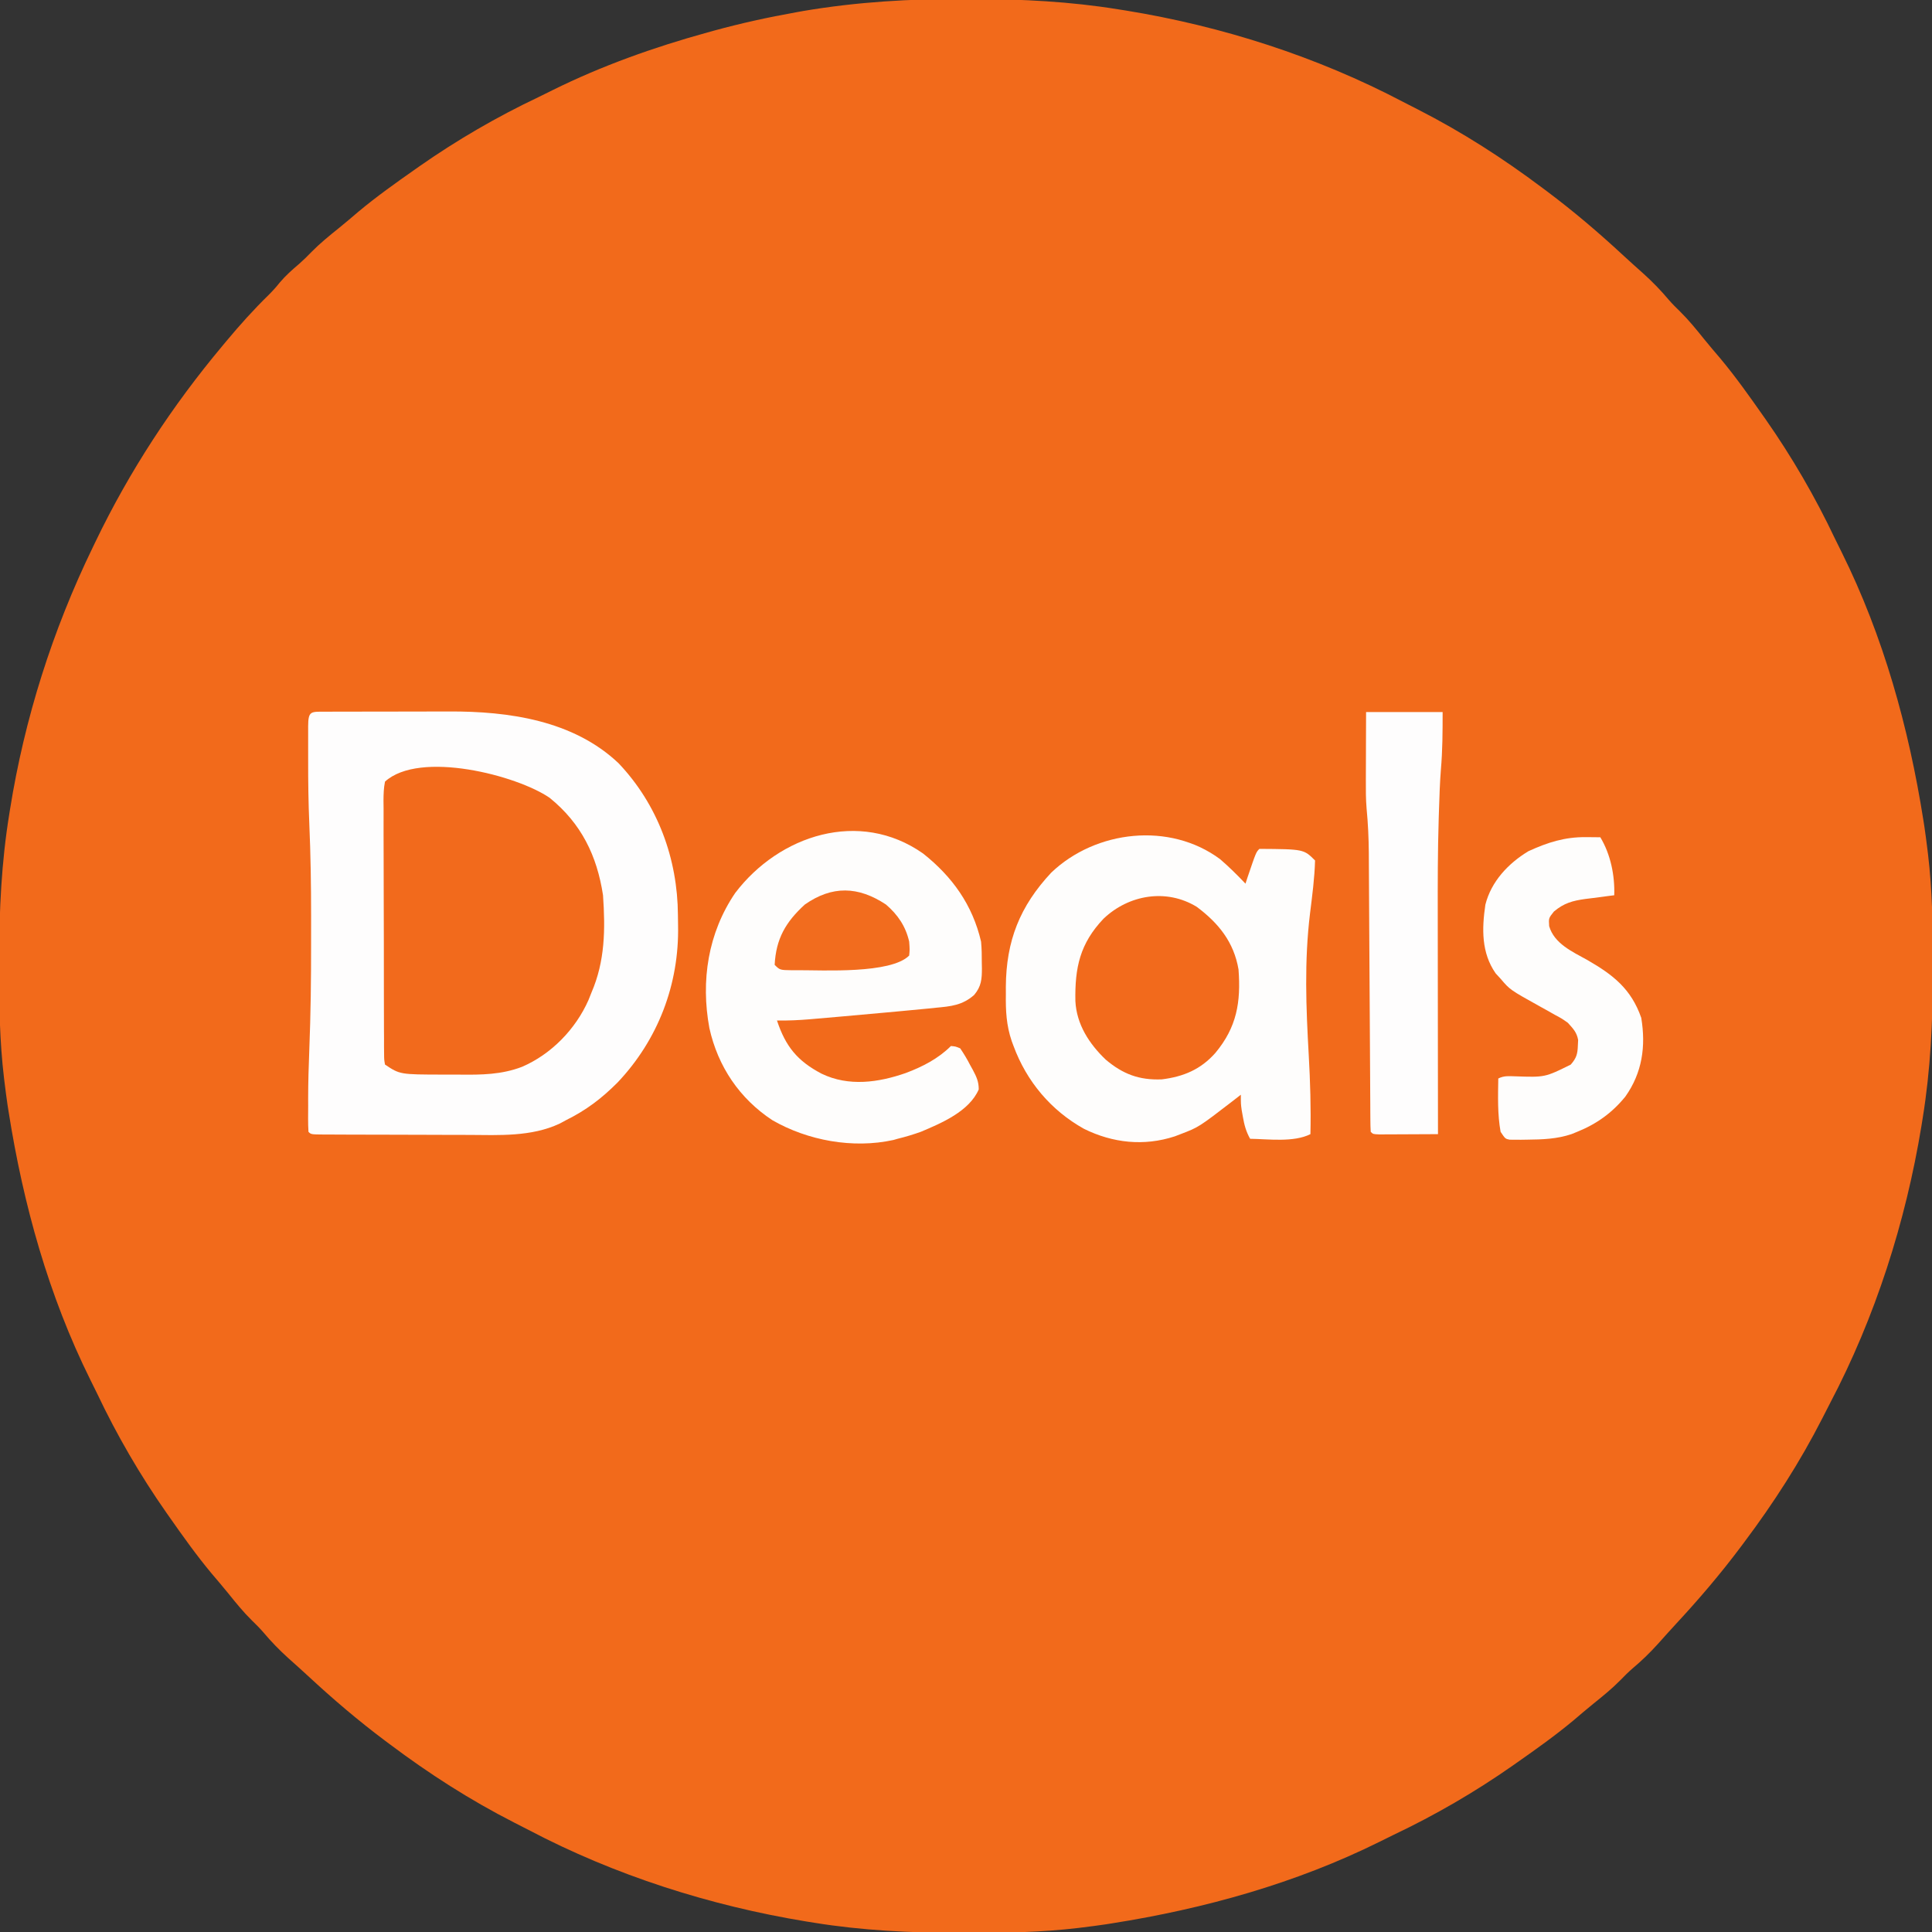
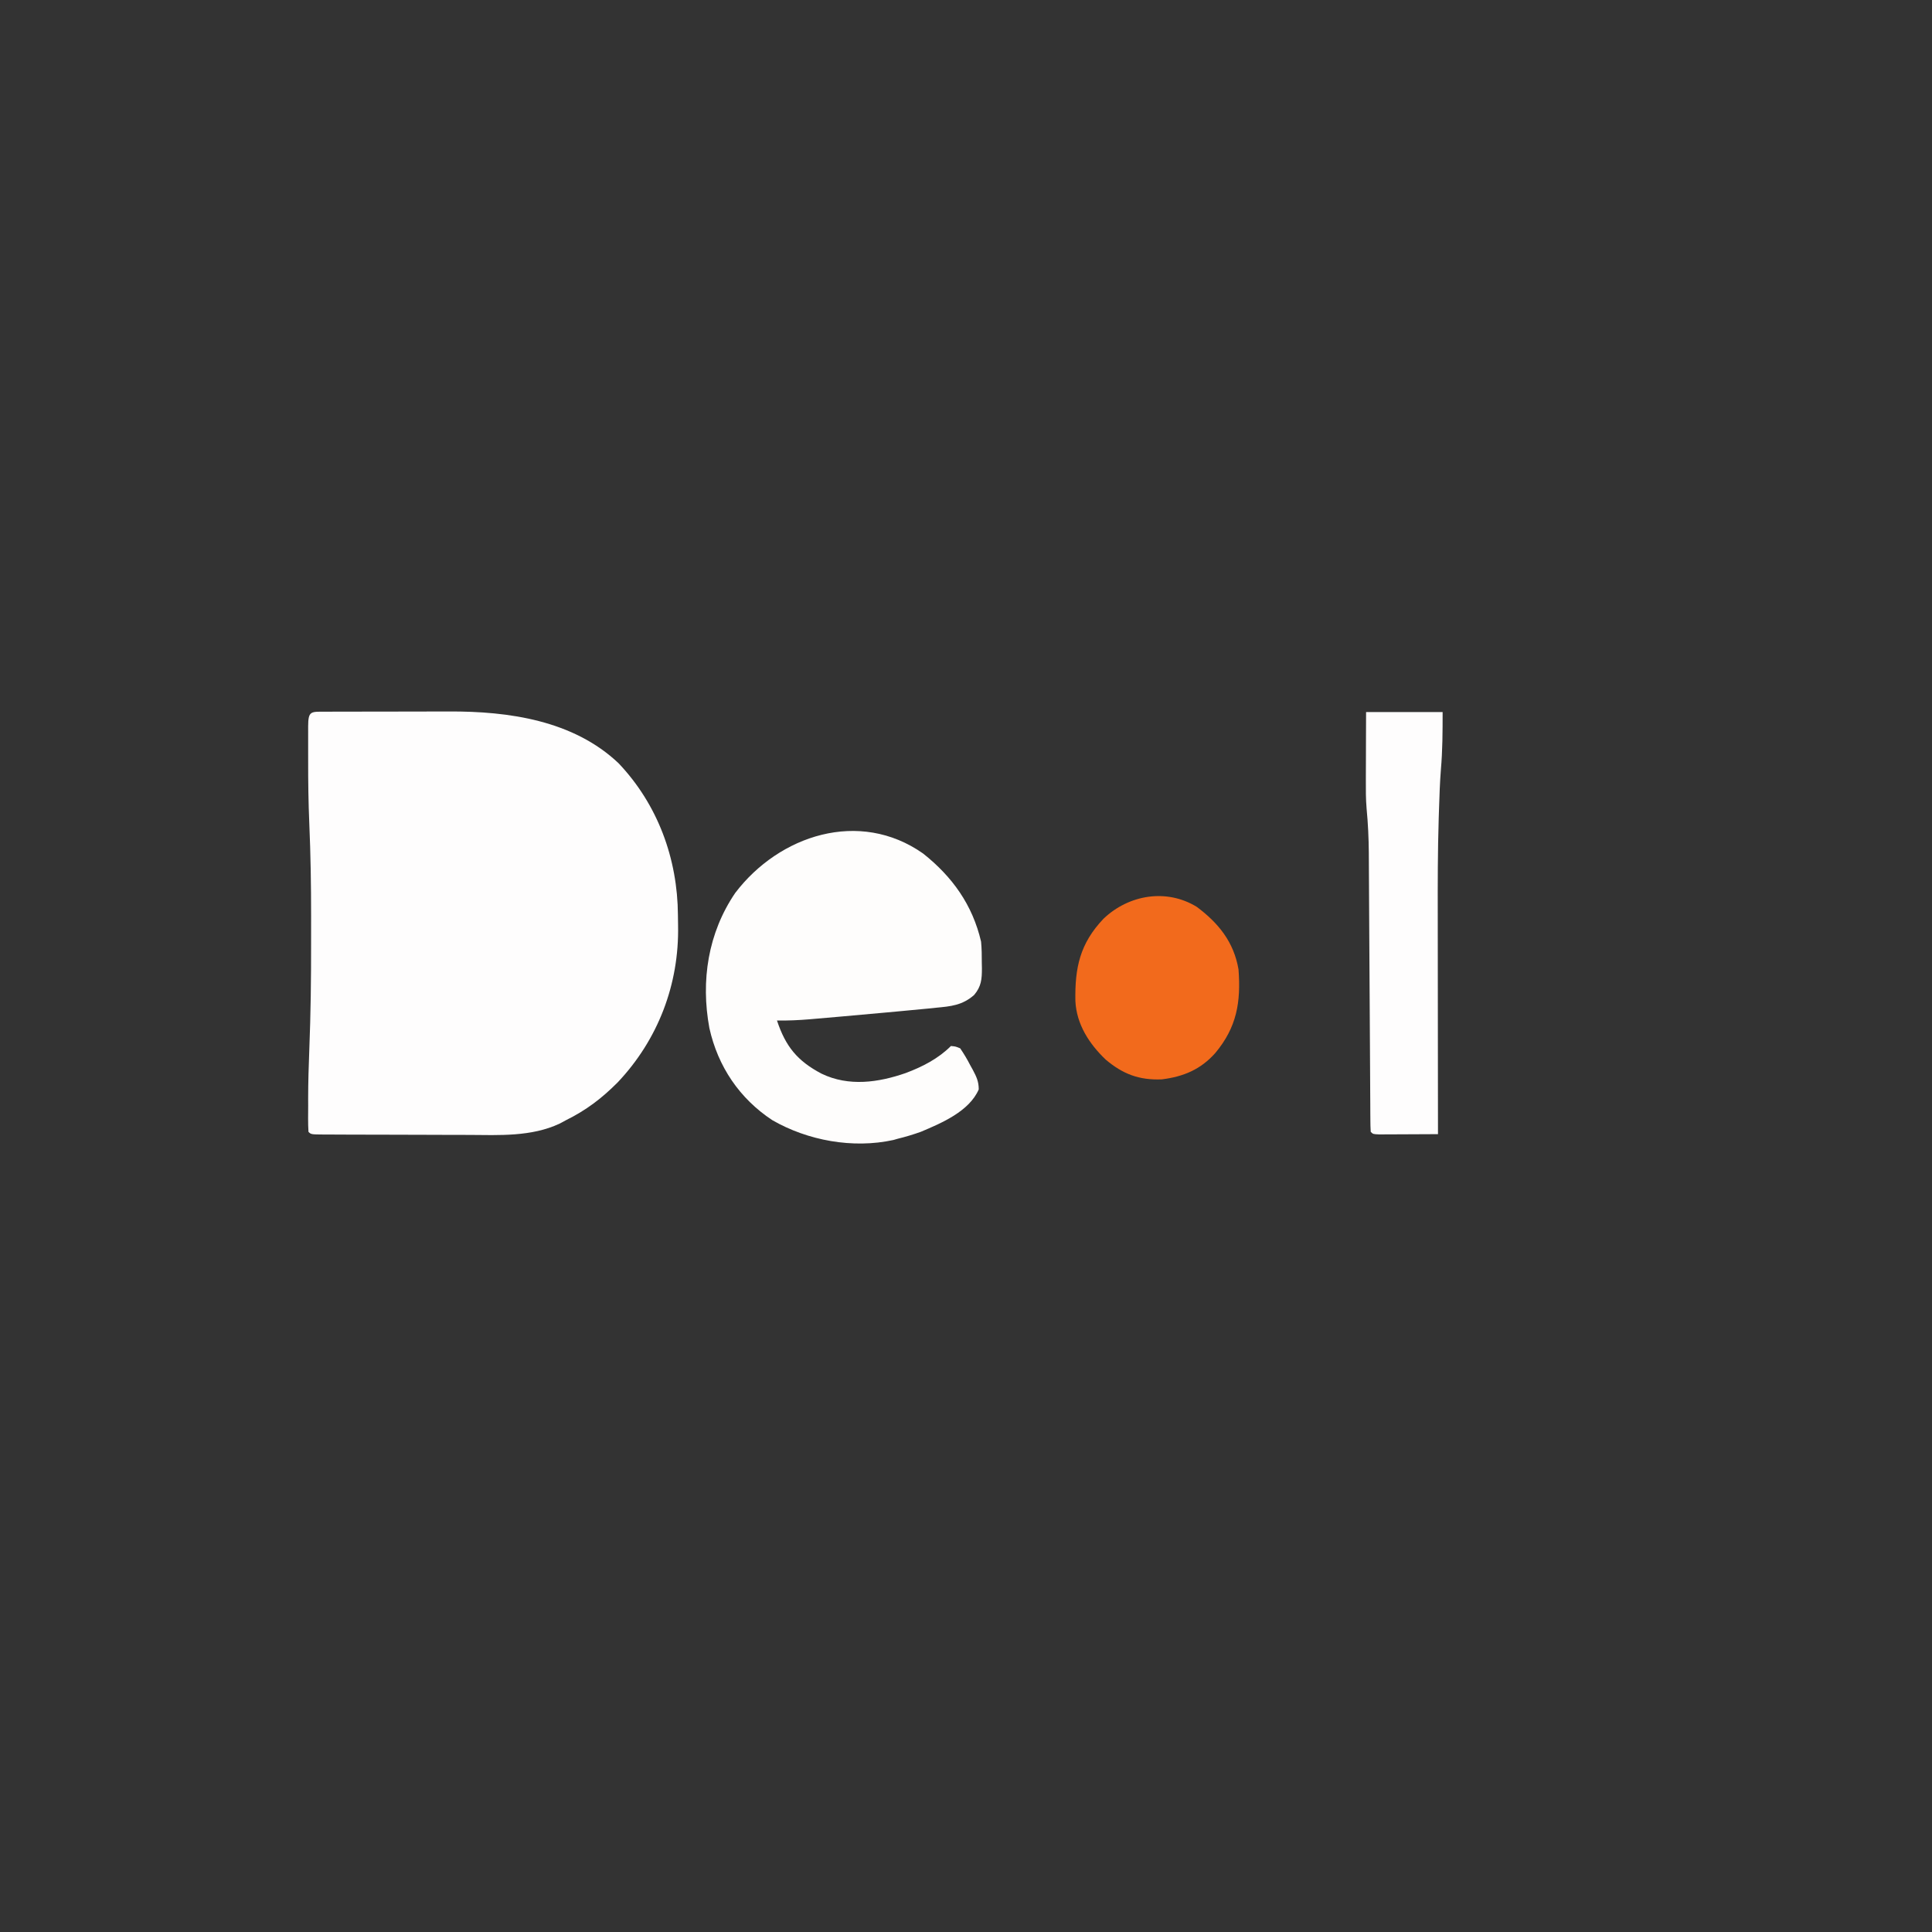
<svg xmlns="http://www.w3.org/2000/svg" width="833" height="833">
  <rect width="100%" height="100%" fill="#333333" stroke="none" />
-   <path d="M0 0 C1.275 0.003 2.55 0.005 3.864 0.008 C24.801 0.075 45.266 1.097 65.938 4.438 C67.092 4.619 68.246 4.801 69.436 4.989 C110.879 11.726 151.801 24.853 188.979 44.413 C191.107 45.526 193.248 46.611 195.391 47.695 C214.307 57.348 231.965 68.694 248.938 81.438 C249.54 81.887 250.143 82.337 250.764 82.8 C262.391 91.497 273.383 100.868 284.02 110.742 C286.901 113.404 289.823 116.014 292.75 118.625 C296.565 122.084 300.025 125.647 303.336 129.586 C304.915 131.412 306.575 133.076 308.312 134.75 C312.044 138.423 315.289 142.429 318.566 146.508 C320.893 149.382 323.285 152.189 325.688 155 C332.213 162.822 338.093 171.1 343.938 179.438 C344.376 180.06 344.814 180.682 345.265 181.323 C356.552 197.453 366.566 214.695 375 232.481 C375.986 234.539 377.007 236.578 378.031 238.617 C395.974 274.766 406.911 314.129 413.188 353.875 C413.339 354.831 413.49 355.787 413.646 356.772 C414.124 359.99 414.542 363.209 414.938 366.438 C415.024 367.143 415.111 367.848 415.201 368.574 C417.085 384.371 417.337 400.105 417.312 416 C417.312 417.295 417.312 418.59 417.312 419.925 C417.278 441.02 416.312 461.61 412.938 482.438 C412.75 483.613 412.563 484.789 412.37 486 C405.57 527.338 392.486 568.37 372.962 605.479 C371.849 607.607 370.764 609.748 369.68 611.891 C360.027 630.807 348.681 648.465 335.938 665.438 C335.263 666.342 335.263 666.342 334.575 667.264 C325.878 678.891 316.507 689.883 306.633 700.52 C303.971 703.401 301.361 706.323 298.75 709.25 C295.291 713.065 291.728 716.525 287.789 719.836 C285.963 721.415 284.299 723.075 282.625 724.812 C278.952 728.544 274.946 731.789 270.867 735.066 C267.993 737.393 265.186 739.785 262.375 742.188 C254.553 748.713 246.275 754.593 237.938 760.438 C237.315 760.876 236.693 761.314 236.052 761.765 C219.922 773.052 202.68 783.066 184.894 791.5 C182.836 792.486 180.797 793.507 178.758 794.531 C142.609 812.474 103.246 823.411 63.5 829.688 C62.544 829.839 61.588 829.99 60.603 830.146 C57.385 830.624 54.166 831.042 50.938 831.438 C50.232 831.524 49.527 831.611 48.801 831.701 C33.004 833.585 17.27 833.837 1.375 833.812 C-0.568 833.812 -0.568 833.812 -2.55 833.812 C-23.645 833.778 -44.235 832.812 -65.062 829.438 C-66.238 829.25 -67.414 829.063 -68.625 828.87 C-109.963 822.07 -150.995 808.986 -188.104 789.462 C-190.232 788.349 -192.373 787.264 -194.516 786.18 C-213.432 776.527 -231.09 765.181 -248.062 752.438 C-248.967 751.763 -248.967 751.763 -249.889 751.075 C-261.516 742.378 -272.508 733.007 -283.145 723.133 C-286.026 720.471 -288.948 717.861 -291.875 715.25 C-295.69 711.791 -299.15 708.228 -302.461 704.289 C-304.04 702.463 -305.7 700.799 -307.438 699.125 C-311.169 695.452 -314.414 691.446 -317.691 687.367 C-320.018 684.493 -322.41 681.686 -324.812 678.875 C-331.338 671.053 -337.218 662.775 -343.062 654.438 C-343.501 653.815 -343.939 653.193 -344.39 652.552 C-355.677 636.422 -365.691 619.18 -374.125 601.394 C-375.111 599.336 -376.132 597.297 -377.156 595.258 C-395.099 559.109 -406.036 519.746 -412.312 480 C-412.464 479.044 -412.615 478.088 -412.771 477.103 C-413.249 473.885 -413.667 470.666 -414.062 467.438 C-414.149 466.732 -414.236 466.027 -414.326 465.301 C-416.21 449.504 -416.463 433.77 -416.438 417.875 C-416.437 416.578 -416.436 415.281 -416.436 413.945 C-416.395 392.848 -415.456 372.262 -412.062 351.438 C-411.958 350.783 -411.854 350.129 -411.747 349.455 C-405.483 310.206 -393.407 272.181 -376.062 236.438 C-375.699 235.68 -375.336 234.923 -374.961 234.144 C-360.242 203.549 -341.85 175.451 -320.062 149.438 C-319.283 148.501 -319.283 148.501 -318.487 147.546 C-312.656 140.559 -306.688 133.897 -300.168 127.543 C-298.461 125.836 -296.93 124.14 -295.438 122.25 C-292.877 119.218 -290.104 116.78 -287.09 114.215 C-285.212 112.569 -283.481 110.86 -281.75 109.062 C-278.077 105.331 -274.071 102.086 -269.992 98.809 C-267.118 96.482 -264.311 94.09 -261.5 91.688 C-253.678 85.162 -245.4 79.282 -237.062 73.438 C-236.44 72.999 -235.818 72.561 -235.177 72.11 C-219.047 60.823 -201.805 50.809 -184.019 42.375 C-181.961 41.389 -179.922 40.368 -177.883 39.344 C-156.587 28.777 -133.958 20.751 -111.062 14.438 C-110.122 14.176 -109.181 13.915 -108.212 13.646 C-96.539 10.451 -84.79 7.869 -72.875 5.75 C-71.305 5.465 -71.305 5.465 -69.703 5.173 C-46.591 1.26 -23.412 -0.118 0 0 Z " fill="#F26A1B" transform="translate(416.062,-0.438)" />
  <path d="M0 0 C0.708 -0.003 1.415 -0.007 2.144 -0.01 C4.502 -0.02 6.859 -0.022 9.216 -0.023 C10.86 -0.026 12.505 -0.029 14.149 -0.033 C17.611 -0.039 21.073 -0.041 24.535 -0.04 C28.931 -0.04 33.327 -0.053 37.723 -0.071 C41.129 -0.082 44.536 -0.084 47.942 -0.083 C49.559 -0.085 51.177 -0.089 52.795 -0.097 C78.586 -0.21 106.431 3.742 125.927 22.208 C142.85 40.032 151.403 63.376 151.535 87.743 C151.546 89.2 151.567 90.657 151.596 92.114 C152.115 117.478 142.981 141.435 125.482 159.903 C118.602 166.783 111.988 171.816 103.24 176.145 C102.33 176.633 101.42 177.121 100.483 177.624 C88.359 183.311 74.409 182.563 61.341 182.473 C59.37 182.47 57.398 182.468 55.427 182.468 C51.33 182.463 47.234 182.449 43.138 182.427 C37.878 182.398 32.618 182.387 27.357 182.383 C23.303 182.379 19.249 182.369 15.195 182.357 C13.253 182.351 11.311 182.346 9.369 182.343 C6.675 182.336 3.98 182.322 1.285 182.306 C0.48 182.305 -0.325 182.304 -1.154 182.303 C-6.646 182.26 -6.646 182.26 -7.76 181.145 C-7.997 177.382 -7.898 173.602 -7.885 169.833 C-7.889 168.832 -7.893 167.831 -7.897 166.8 C-7.889 159.758 -7.679 152.739 -7.4 145.704 C-6.798 130.455 -6.605 115.232 -6.63 99.972 C-6.635 96.015 -6.63 92.059 -6.624 88.102 C-6.62 74.812 -6.825 61.561 -7.4 48.283 C-7.787 39.187 -7.915 30.107 -7.891 21.003 C-7.885 18.493 -7.891 15.982 -7.897 13.471 C-7.896 11.861 -7.895 10.251 -7.893 8.641 C-7.895 7.897 -7.897 7.152 -7.899 6.385 C-7.867 -0.565 -6.74 0.02 0 0 Z " fill="#FEFDFD" transform="translate(140.76,306.855)" />
-   <path d="M0 0 C3.843 3.311 7.454 6.877 10.938 10.562 C11.206 9.738 11.474 8.912 11.75 8.062 C15.505 -3.005 15.505 -3.005 16.938 -4.438 C36.065 -4.31 36.065 -4.31 40.938 0.562 C40.735 8.161 39.714 15.747 38.782 23.284 C36.263 43.963 37.048 63.848 38.221 84.578 C38.854 95.917 39.2 107.204 38.938 118.562 C31.675 122.194 20.835 120.675 12.938 120.562 C11.183 117.436 10.423 114.587 9.812 111.062 C9.645 110.124 9.477 109.186 9.305 108.219 C8.938 105.562 8.938 105.562 8.938 101.562 C7.899 102.371 6.86 103.179 5.789 104.012 C-9.222 115.568 -9.222 115.568 -17.062 118.562 C-17.884 118.877 -18.705 119.192 -19.551 119.516 C-32.865 123.855 -46.236 122.402 -58.672 116.277 C-72.925 108.332 -83.428 95.835 -89.062 80.562 C-89.324 79.859 -89.585 79.156 -89.854 78.432 C-92.166 71.614 -92.484 65.347 -92.375 58.188 C-92.378 57.141 -92.381 56.094 -92.385 55.016 C-92.25 35.216 -86.359 20.317 -72.812 5.812 C-53.599 -12.547 -21.691 -16.113 0 0 Z " fill="#FEFDFC" transform="translate(526.062,370.438)" />
  <path d="M0 0 C12.598 9.989 21.323 22.145 25 38 C25.286 41.048 25.325 44.065 25.312 47.125 C25.329 47.91 25.345 48.695 25.361 49.504 C25.365 54.148 25.114 57.316 22 61 C16.903 65.468 11.993 65.897 5.5 66.5 C4.419 66.613 3.339 66.725 2.225 66.841 C-1.848 67.253 -5.923 67.629 -10 68 C-11.869 68.172 -13.738 68.345 -15.607 68.517 C-21.799 69.085 -27.993 69.64 -34.188 70.188 C-35.212 70.278 -36.237 70.369 -37.293 70.462 C-40.251 70.722 -43.209 70.977 -46.168 71.23 C-47.056 71.308 -47.943 71.386 -48.858 71.467 C-53.593 71.865 -58.248 72.079 -63 72 C-59.286 83.199 -54.204 89.453 -43.75 94.938 C-32.056 100.575 -19.269 98.754 -7.448 94.635 C-0.296 91.952 6.552 88.448 12 83 C13.989 83.175 13.989 83.175 16 84 C17.64 86.414 18.986 88.674 20.312 91.25 C20.684 91.919 21.056 92.588 21.439 93.277 C23.007 96.249 24.002 98.315 23.992 101.711 C19.891 111.173 7.961 116.227 -1 120 C-4.301 121.178 -7.595 122.171 -11 123 C-11.89 123.256 -11.89 123.256 -12.797 123.517 C-30.255 127.346 -49.737 123.776 -64.996 114.977 C-79.141 105.669 -88.472 91.831 -92.145 75.262 C-95.918 54.87 -92.73 34.232 -81 17 C-62.022 -7.96 -27.421 -19.278 0 0 Z " fill="#FEFDFC" transform="translate(398,368)" />
-   <path d="M0 0 C13.609 11.031 20.395 24.897 23 42 C24.007 56.696 23.894 70.363 18 84 C17.577 85.06 17.154 86.119 16.719 87.211 C11.165 99.772 0.642 110.592 -12 116 C-20.823 119.352 -29.421 119.434 -38.716 119.336 C-41.128 119.312 -43.538 119.316 -45.949 119.322 C-64.566 119.289 -64.566 119.289 -71 115 C-71.383 112.857 -71.383 112.857 -71.394 110.148 C-71.406 109.123 -71.417 108.098 -71.429 107.042 C-71.426 105.913 -71.423 104.784 -71.42 103.621 C-71.428 102.436 -71.437 101.251 -71.446 100.029 C-71.465 96.773 -71.471 93.517 -71.469 90.261 C-71.469 87.544 -71.477 84.828 -71.486 82.112 C-71.505 75.704 -71.508 69.297 -71.501 62.89 C-71.494 56.275 -71.517 49.662 -71.554 43.047 C-71.585 37.372 -71.596 31.698 -71.592 26.023 C-71.59 22.632 -71.596 19.241 -71.62 15.85 C-71.642 12.069 -71.633 8.289 -71.615 4.508 C-71.628 3.381 -71.642 2.254 -71.655 1.093 C-71.625 -1.697 -71.567 -4.268 -71 -7 C-56.074 -20.599 -14.047 -9.703 0 0 Z " fill="#F26A1C" transform="translate(237,344)" />
  <path d="M0 0 C10.89 0 21.78 0 33 0 C33 8.515 32.982 16.396 32.258 24.77 C31.802 30.484 31.628 36.206 31.444 41.934 C31.38 43.88 31.38 43.88 31.316 45.866 C30.882 59.928 30.873 73.987 30.902 88.055 C30.905 90.792 30.906 93.529 30.907 96.266 C30.91 102.64 30.918 109.014 30.928 115.388 C30.939 122.668 30.945 129.948 30.95 137.228 C30.96 152.152 30.977 167.076 31 182 C27.031 182.025 23.061 182.043 19.092 182.055 C17.741 182.06 16.39 182.067 15.038 182.075 C13.1 182.088 11.161 182.093 9.223 182.098 C8.055 182.103 6.887 182.108 5.684 182.114 C3 182 3 182 2 181 C1.894 179.344 1.858 177.684 1.849 176.025 C1.84 174.947 1.832 173.869 1.823 172.759 C1.817 170.969 1.817 170.969 1.811 169.143 C1.802 167.894 1.794 166.646 1.785 165.359 C1.768 162.634 1.752 159.91 1.74 157.186 C1.719 152.868 1.692 148.551 1.663 144.233 C1.603 135.051 1.551 125.869 1.5 116.688 C1.445 106.813 1.388 96.938 1.322 87.063 C1.294 82.782 1.271 78.501 1.251 74.22 C1.24 72.187 1.228 70.155 1.215 68.123 C1.198 65.659 1.186 63.196 1.177 60.732 C1.129 54.329 0.834 48.015 0.223 41.641 C-0.125 37.525 -0.125 33.425 -0.098 29.297 C-0.096 28.448 -0.095 27.6 -0.093 26.725 C-0.088 24.067 -0.075 21.408 -0.062 18.75 C-0.057 16.926 -0.053 15.102 -0.049 13.277 C-0.039 8.852 -0.019 4.426 0 0 Z " fill="#FEFDFD" transform="translate(589,307)" />
-   <path d="M0 0 C1.161 0.009 2.323 0.018 3.52 0.027 C4.4 0.039 5.28 0.051 6.188 0.062 C10.632 7.469 12.459 16.491 12.188 25.062 C11.613 25.132 11.039 25.202 10.447 25.274 C7.816 25.604 5.19 25.958 2.562 26.312 C1.659 26.422 0.755 26.532 -0.176 26.645 C-5.766 27.42 -9.459 28.409 -13.812 32.062 C-16.107 34.921 -16.107 34.921 -15.875 38.375 C-13.702 45.915 -5.89 49.385 0.625 53 C11.657 59.357 19.473 65.391 23.832 77.914 C25.874 90.257 24.243 101.608 16.977 111.863 C11.257 118.894 4.567 123.69 -3.812 127.062 C-4.596 127.382 -5.38 127.702 -6.188 128.031 C-12.512 130.166 -18.76 130.369 -25.375 130.438 C-26.269 130.451 -27.163 130.465 -28.083 130.48 C-28.923 130.474 -29.763 130.467 -30.629 130.461 C-31.386 130.458 -32.144 130.454 -32.924 130.451 C-34.812 130.062 -34.812 130.062 -36.812 127.062 C-38.183 119.524 -37.932 111.695 -37.812 104.062 C-35.306 102.809 -33.256 103.049 -30.505 103.128 C-17.689 103.573 -17.689 103.573 -6.578 98.078 C-4.077 95.223 -3.619 93.474 -3.5 89.75 C-3.463 88.991 -3.425 88.231 -3.387 87.449 C-3.983 84.106 -5.547 82.57 -7.812 80.062 C-10.388 78.23 -10.388 78.23 -13.277 76.688 C-14.325 76.095 -15.372 75.502 -16.451 74.891 C-17.54 74.287 -18.628 73.684 -19.75 73.062 C-32.753 65.831 -32.753 65.831 -36.812 61.062 C-37.514 60.299 -38.215 59.536 -38.938 58.75 C-45.139 49.861 -44.912 39.522 -43.379 29.121 C-40.858 19.114 -33.5 11.306 -24.812 6.062 C-16.525 2.263 -9.131 -0.092 0 0 Z " fill="#FEFDFC" transform="translate(683.812,360.938)" />
  <path d="M0 0 C9.429 7.048 16.002 15.226 18 27 C19.048 41.126 17.275 51.873 8 63 C1.71 70.09 -5.725 73.229 -15.086 74.379 C-24.826 74.767 -31.831 72.131 -39.25 65.875 C-46.374 59.076 -51.823 50.687 -52.336 40.645 C-52.607 26.195 -50.379 15.812 -40.188 5.094 C-29.355 -5.214 -13.118 -8.034 0 0 Z " fill="#F26A1C" transform="translate(516,391)" />
-   <path d="M0 0 C5.091 4.371 8.52 9.417 10 16 C10.25 19.438 10.25 19.438 10 22 C2.035 29.965 -27.246 28.277 -38 28.312 C-38.788 28.318 -39.576 28.323 -40.388 28.329 C-45.74 28.26 -45.74 28.26 -48 26 C-47.42 14.792 -43.298 7.605 -35 0 C-23.227 -8.224 -11.992 -7.939 0 0 Z " fill="#F26C1E" transform="translate(382,390)" />
</svg>